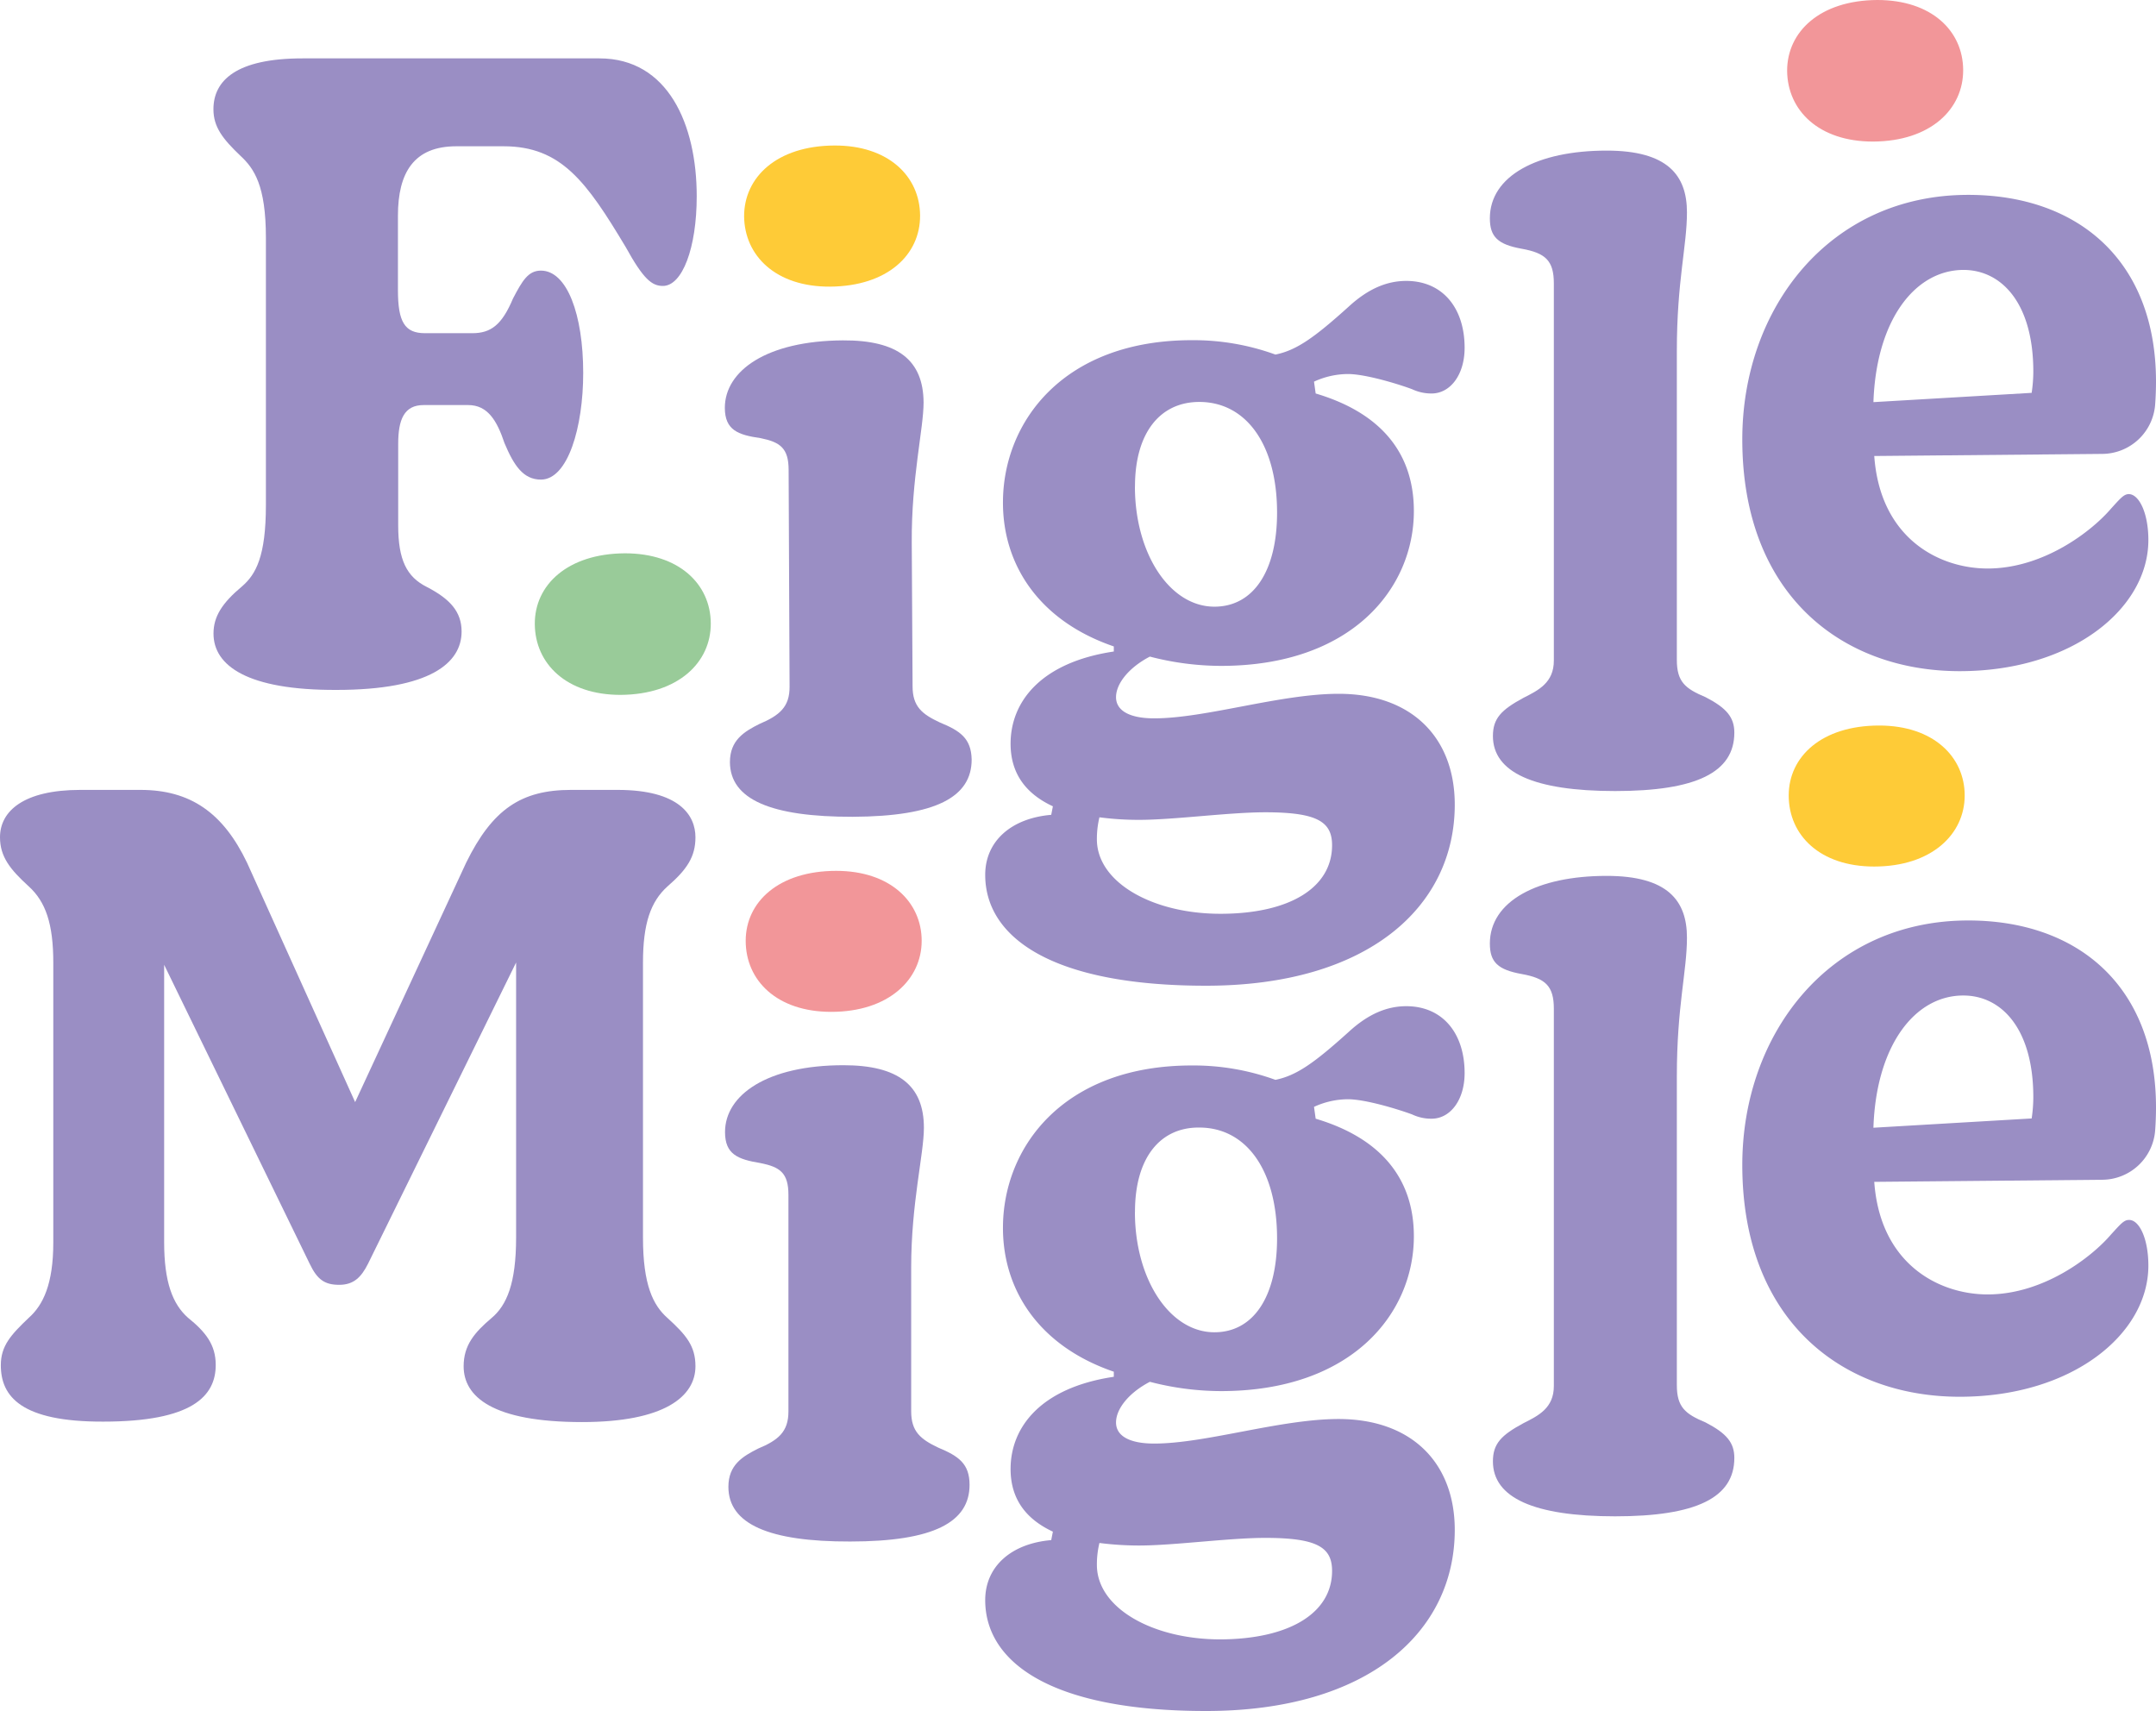
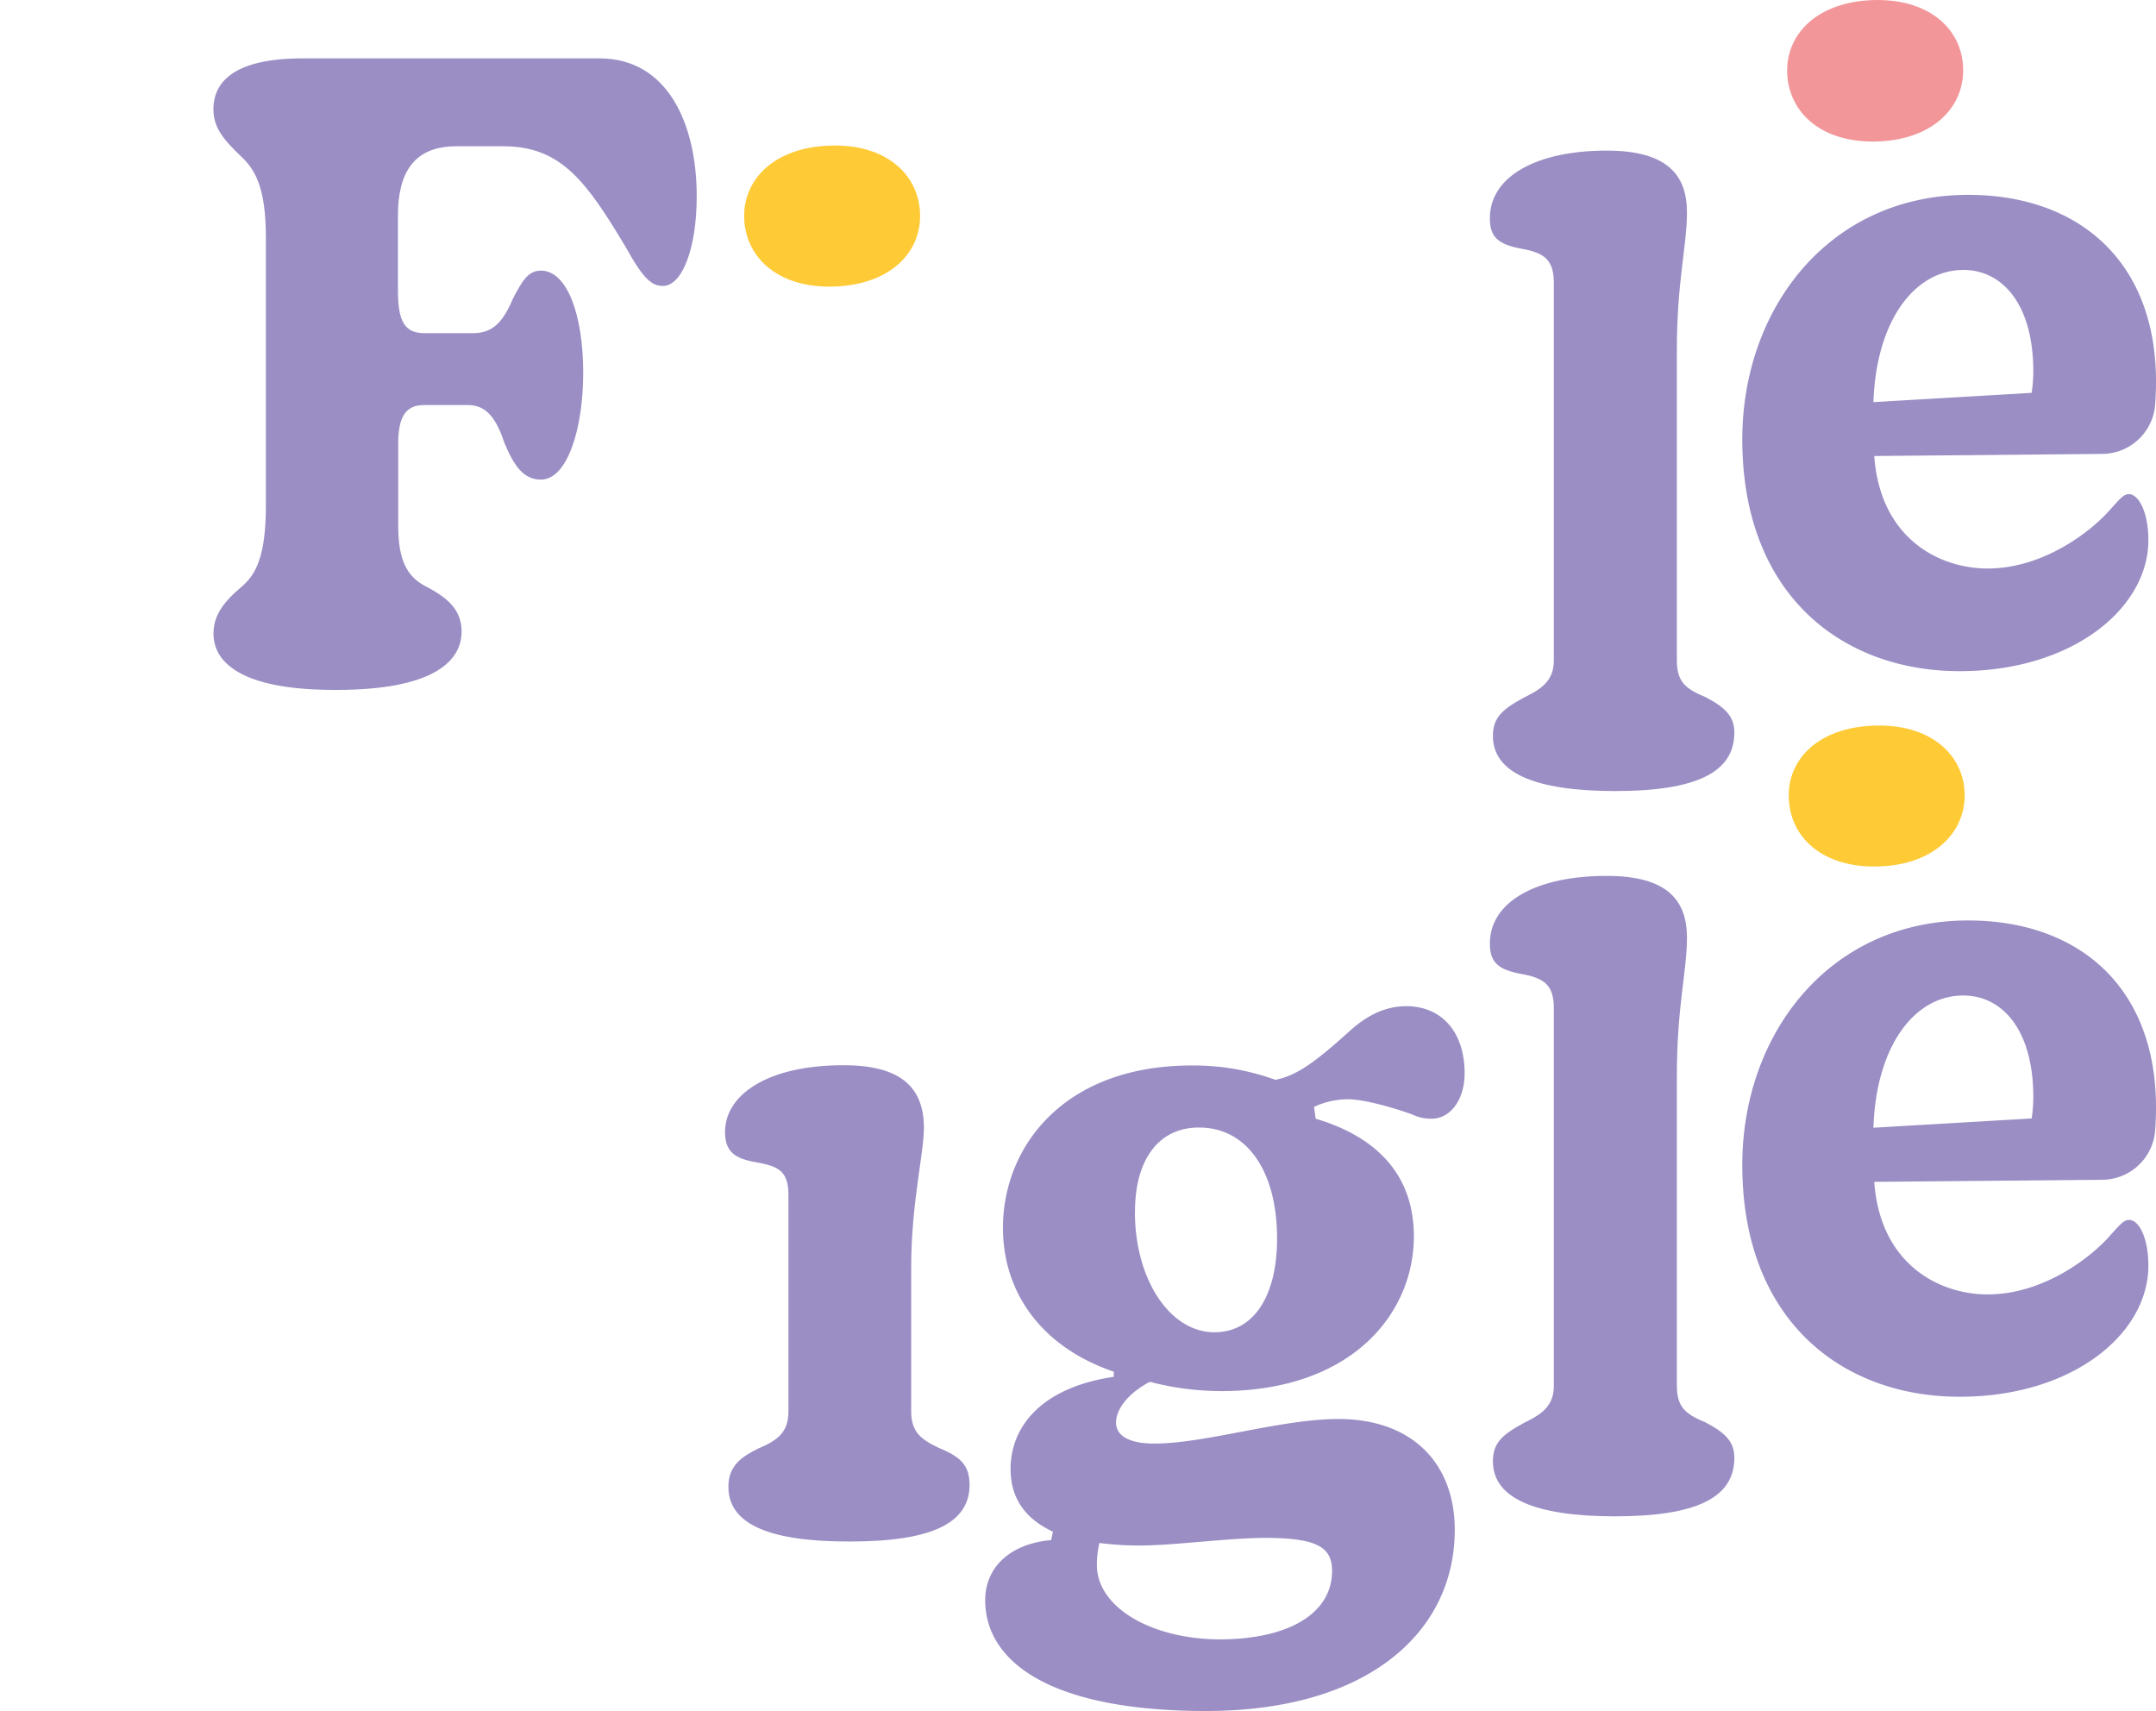
<svg xmlns="http://www.w3.org/2000/svg" id="Warstwa_1" data-name="Warstwa 1" viewBox="0 0 339 269.03">
  <defs>
    <style>.cls-1{fill:#9a8ec4;}.cls-2{fill:#fecb37;}.cls-3{fill:#99cb99;}.cls-4{fill:#f29699;}</style>
  </defs>
  <path class="cls-1" d="M33.57,99.62c0-2.66,1.33-4.79,4.52-7.45,2.13-1.86,3.72-4.66,3.72-12.77v-42c0-8.25-1.86-10.91-4-12.9-2.79-2.66-4.25-4.53-4.25-7.32,0-4.52,3.59-8,14-8h46.7c10.77,0,15.29,10.38,15.29,21.68,0,8.12-2.26,14.1-5.32,14.1-1.73,0-3.06-1.06-5.85-6.12C92.23,28.58,88.24,23,79.19,23H71.74c-6.65,0-9.17,4.13-9.17,10.91V45.61c0,5,1.06,6.78,4.25,6.78h7.45c2.93,0,4.66-1.33,6.39-5.45,1.46-2.79,2.39-4.39,4.39-4.39,4.12,0,6.65,6.92,6.65,16.1,0,8.51-2.4,16.76-6.65,16.76-2.8,0-4.26-2.26-5.72-5.72-1.2-3.59-2.66-6-5.72-6h-7c-3.06,0-4,2.26-4,6.12V82.59c0,5.45,1.33,8.12,4.52,9.71,3.59,1.86,5.45,3.86,5.45,7,0,4.92-4.92,9.18-19.69,9.18C38.89,108.53,33.57,104.67,33.57,99.62Z" />
-   <path class="cls-1" d="M114.77,119.84c0-3.46,2.24-4.8,4.62-6,3.19-1.35,4.78-2.69,4.76-5.88L124,73.89c0-3.45-1.36-4.38-4.42-5-3.59-.51-5.59-1.29-5.61-4.75,0-5.86,6.59-10.55,18.56-10.62,8.65-.05,12.65,3.12,12.69,9.77,0,4.12-1.92,11.85-1.86,22l.13,22.62c0,3.19,1.49,4.38,4.29,5.69,3.2,1.31,4.93,2.5,5,5.83,0,5.85-5.53,8.94-18.7,9C121.21,128.45,114.81,125.7,114.77,119.84Z" />
-   <path class="cls-1" d="M228.74,126.52c0,16-13.57,28.47-39.11,28.47-24.48,0-34.72-7.72-34.72-17.43,0-5.32,4.12-8.91,10.38-9.44l.26-1.34c-4-1.86-6.65-4.92-6.65-9.84,0-6.52,4.66-12.77,16.23-14.5v-.8c-11.7-4-17.43-12.77-17.43-22.61,0-12.77,9.58-25.54,29.67-25.54a37.72,37.72,0,0,1,13.17,2.26c3.32-.67,6.12-2.66,11.57-7.58,3.06-2.8,6-4,9-4,5.72,0,9.18,4.26,9.18,10.51,0,4.26-2.26,7.19-5.19,7.19a7.14,7.14,0,0,1-3.06-.67c-2.13-.8-7.32-2.39-10.11-2.39a12.84,12.84,0,0,0-5.32,1.2l.26,1.86c9.85,2.92,15.44,9,15.44,18.49,0,12.1-9.72,24.34-30.33,24.34a44.61,44.61,0,0,1-11.18-1.46c-3.32,1.73-5.32,4.26-5.32,6.38s2.13,3.33,6,3.33c8.11,0,19.82-3.86,29-3.86C222,109.09,228.74,116,228.74,126.52Zm-19.29,6.38c0-3.72-2.39-5.18-10.51-5.18-5.72,0-14.36,1.19-19.82,1.19a47,47,0,0,1-6.25-.4,14.39,14.39,0,0,0-.4,3.46c0,6.79,8.78,11.71,19.42,11.71C202.8,143.68,209.45,139.56,209.45,132.9Zm-31-56.4c0,10.51,5.45,18.89,12.5,18.89,6.12,0,9.85-5.59,9.85-14.77C200.81,70,196,63.2,188.57,63.2,182.45,63.2,178.46,68,178.46,76.5Z" />
  <path class="cls-1" d="M234.74,115.73c0-2.79,1.33-4.12,4.79-6,2.39-1.2,4.79-2.4,4.79-5.86V44.56c0-3.59-1.33-4.78-5.06-5.45s-5-1.86-5-4.79c0-6.65,7.45-10.64,18.36-10.64,9.57,0,12.63,3.86,12.63,9.71,0,5.32-1.59,10.78-1.59,21.82v48.55c0,3.46,1.33,4.52,4.52,5.86,3.33,1.72,4.52,3.19,4.52,5.58,0,6.25-6,9.18-18.75,9.18S234.74,121.45,234.74,115.73Z" />
  <path class="cls-1" d="M337.8,84.91c0,10.78-12,20.62-29.66,20.62-18.49,0-34.19-12-34.19-36.45,0-20.62,13.7-38.44,35.52-38.44C326.76,30.64,339,41,339,60c0,1.25-.05,2.44-.13,3.55a8.39,8.39,0,0,1-8.29,7.82l-35.88.33c.93,13,10.24,17.69,17.83,17.69,8.78,0,16.36-5.85,19.42-9.44,1.46-1.6,2-2.26,2.79-2.26C336.34,77.73,337.8,80.66,337.8,84.91ZM294.57,63.23l24.88-1.46a23.11,23.11,0,0,0,.26-3.33c0-10.78-5-16-11-16C301,42.48,295,50.46,294.57,63.23Z" />
-   <path class="cls-1" d="M.13,214.66c0-3.06,1.6-4.79,4.39-7.45,2.26-2,3.86-5.32,3.86-11.84v-44c0-6.12-1.2-9.58-3.86-12C1.6,136.71,0,134.71,0,131.65c0-4.12,3.72-7.45,12.64-7.45h9.44c7.85,0,13,3.59,16.76,11.44l17,37.65L73.3,135.64c4.12-8.38,8.64-11.44,16.49-11.44h7.32c9.71,0,12.24,4,12.24,7.45,0,3.06-1.33,5.06-4.39,7.72-2.66,2.39-3.86,5.85-3.86,12v43.23c0,7.45,1.6,10.65,3.86,12.64,2.92,2.66,4.39,4.39,4.39,7.58,0,4.79-4.92,8.78-17.83,8.78-14.1,0-18.62-4-18.62-8.78,0-3.32,1.73-5.32,4.39-7.58,2.39-2,3.86-5.45,3.86-12.64V151.34L57.87,198.7c-1.07,2.13-2.26,3.32-4.53,3.32s-3.45-.8-4.65-3.32l-22.88-47v43.63c0,6.25,1.33,9.71,3.72,11.84,2.8,2.26,4.39,4.26,4.39,7.45,0,4.92-3.72,8.91-17.69,8.91C3.33,223.57.13,219.58.13,214.66Z" />
  <path class="cls-1" d="M114.53,233.78c0-3.46,2.26-4.79,4.65-6,3.2-1.33,4.79-2.66,4.79-5.85V187.88c0-3.46-1.33-4.39-4.39-5C116,182.29,114,181.5,114,178c0-5.86,6.66-10.51,18.63-10.51,8.64,0,12.64,3.19,12.64,9.84,0,4.13-2,11.84-2,21.95v22.62c0,3.19,1.46,4.39,4.26,5.72,3.19,1.33,4.92,2.52,4.92,5.85,0,5.85-5.59,8.91-18.76,8.91C120.91,242.42,114.53,239.63,114.53,233.78Z" />
  <path class="cls-1" d="M228.74,240.56c0,16-13.57,28.47-39.11,28.47-24.48,0-34.72-7.72-34.72-17.43,0-5.32,4.12-8.91,10.38-9.44l.26-1.33c-4-1.87-6.65-4.92-6.65-9.85,0-6.52,4.66-12.77,16.23-14.5v-.8c-11.7-4-17.43-12.77-17.43-22.61,0-12.77,9.58-25.54,29.67-25.54a37.72,37.72,0,0,1,13.17,2.26c3.32-.67,6.12-2.66,11.57-7.58,3.06-2.8,6-4,9-4,5.72,0,9.18,4.25,9.18,10.51,0,4.25-2.26,7.18-5.19,7.18a7,7,0,0,1-3.06-.67c-2.13-.79-7.32-2.39-10.11-2.39a12.84,12.84,0,0,0-5.32,1.2l.26,1.86c9.85,2.93,15.44,9.05,15.44,18.49,0,12.11-9.72,24.34-30.33,24.34a44.61,44.61,0,0,1-11.18-1.46c-3.32,1.73-5.32,4.26-5.32,6.39s2.13,3.32,6,3.32c8.11,0,19.82-3.86,29-3.86C222,223.13,228.74,230.05,228.74,240.56ZM209.45,247c0-3.73-2.39-5.19-10.51-5.19-5.72,0-14.36,1.2-19.82,1.2a48.75,48.75,0,0,1-6.25-.4,14.25,14.25,0,0,0-.4,3.45c0,6.79,8.78,11.71,19.42,11.71C202.8,257.72,209.45,253.6,209.45,247Zm-31-56.41c0,10.51,5.45,18.89,12.5,18.89,6.12,0,9.85-5.58,9.85-14.76,0-10.65-4.79-17.43-12.24-17.43C182.45,177.24,178.46,182,178.46,190.54Z" />
  <path class="cls-1" d="M234.74,229.78c0-2.8,1.33-4.13,4.79-6,2.39-1.2,4.79-2.39,4.79-5.85V158.61c0-3.59-1.33-4.79-5.06-5.46s-5-1.86-5-4.79c0-6.65,7.45-10.64,18.36-10.64,9.57,0,12.63,3.86,12.63,9.71,0,5.32-1.59,10.78-1.59,21.82V217.8c0,3.46,1.33,4.53,4.52,5.86,3.33,1.73,4.52,3.19,4.52,5.58,0,6.26-6,9.18-18.75,9.18S234.74,235.5,234.74,229.78Z" />
  <path class="cls-1" d="M337.8,199c0,10.78-12,20.62-29.66,20.62-18.49,0-34.19-12-34.19-36.45,0-20.62,13.7-38.44,35.52-38.44,17.29,0,29.53,10.37,29.53,29.4,0,1.26-.05,2.44-.13,3.56a8.39,8.39,0,0,1-8.29,7.81l-35.88.33c.93,13,10.24,17.7,17.83,17.7,8.78,0,16.36-5.86,19.42-9.45,1.46-1.59,2-2.26,2.79-2.26C336.34,191.77,337.8,194.7,337.8,199Zm-43.23-21.68,24.88-1.46a23,23,0,0,0,.26-3.33c0-10.77-5-16-11-16C301,156.52,295,164.5,294.57,177.27Z" />
  <path class="cls-2" d="M117,34c0-6.12,5.12-11.07,14.17-11.12,8.51-.05,13.46,4.84,13.5,11S139.57,45,130.52,45.07C122,45.12,117.06,40.23,117,34Z" />
-   <path class="cls-3" d="M84.09,98.12C84.05,92,89.21,87.05,98.26,87c8.51,0,13.46,4.84,13.5,11s-5.12,11.2-14.17,11.26C89.08,109.27,84.13,104.37,84.09,98.12Z" />
-   <path class="cls-4" d="M117.25,147.93c0-6.12,5.19-11,14.24-11,8.51,0,13.43,4.92,13.43,11s-5.19,11.17-14.23,11.17C122.17,159.1,117.25,154.18,117.25,147.93Z" />
  <path class="cls-4" d="M281,11.12C281,5,286.14.05,295.18,0c8.52,0,13.47,4.84,13.5,11s-5.12,11.21-14.16,11.26C286,22.27,281.05,17.38,281,11.12Z" />
  <path class="cls-2" d="M281.25,125.08c0-6.12,5.18-11,14.23-11,8.51,0,13.44,4.92,13.44,11s-5.19,11.17-14.24,11.17C286.17,136.25,281.25,131.33,281.25,125.08Z" />
</svg>